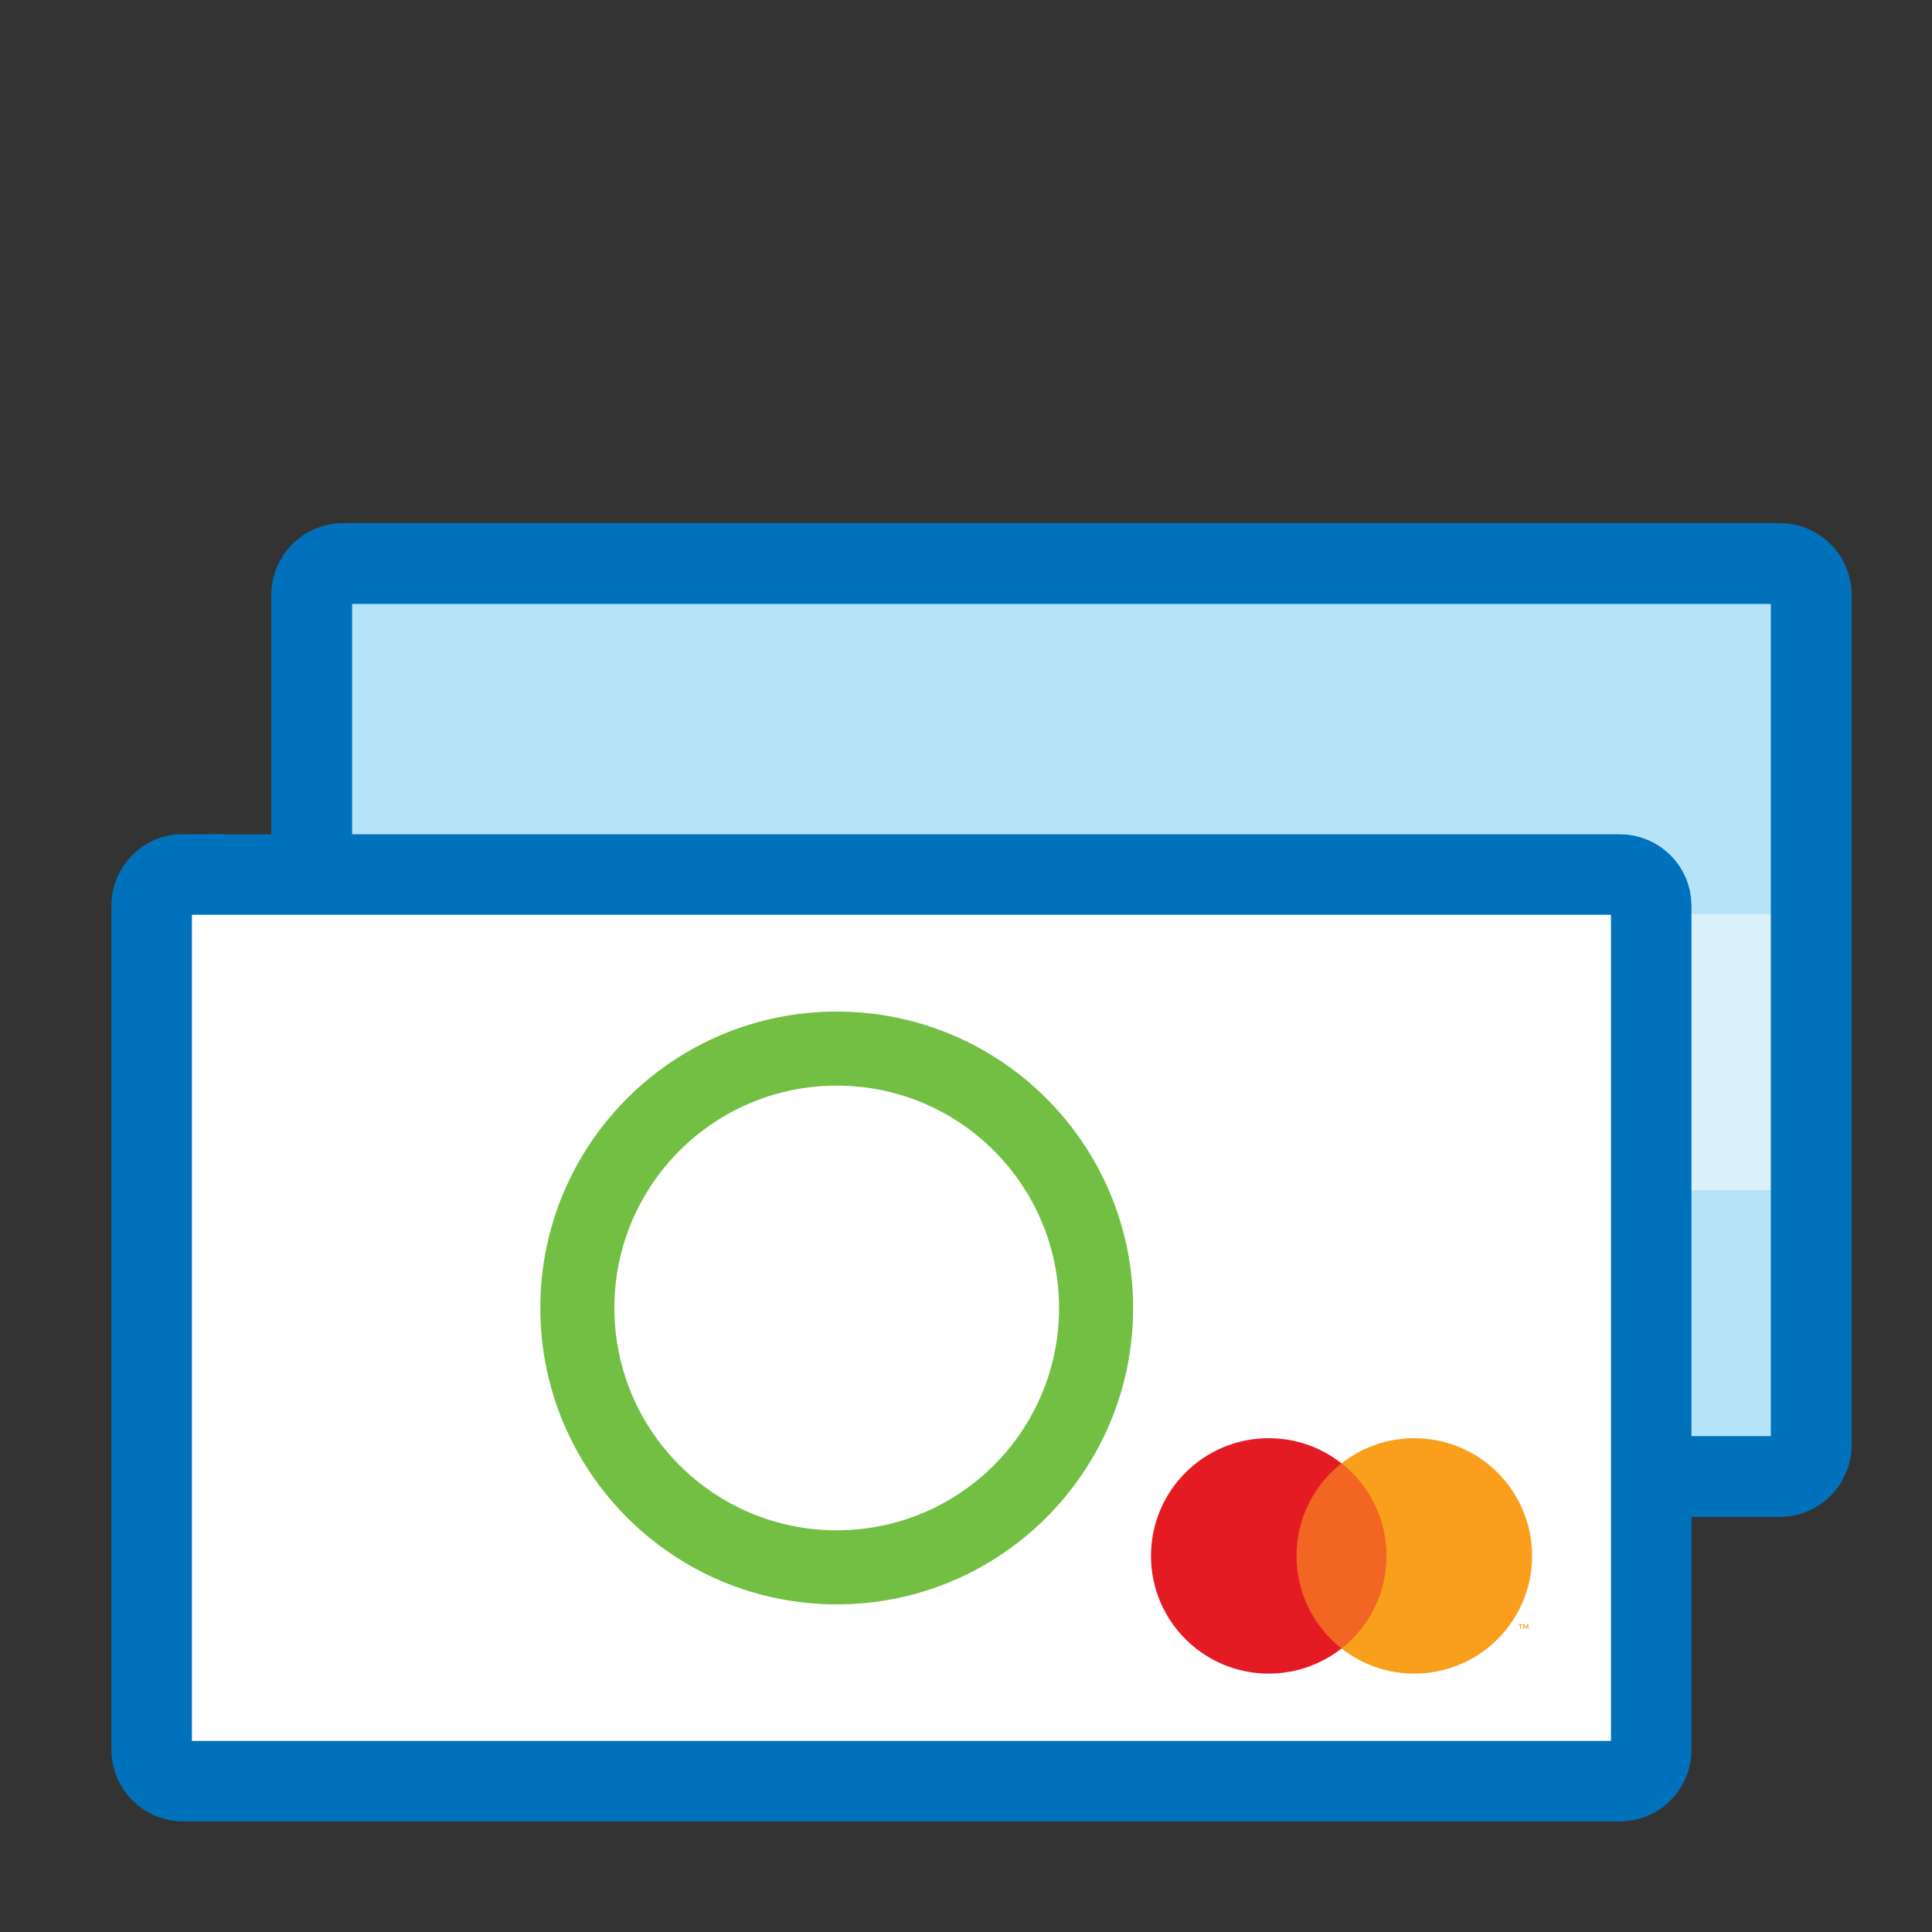
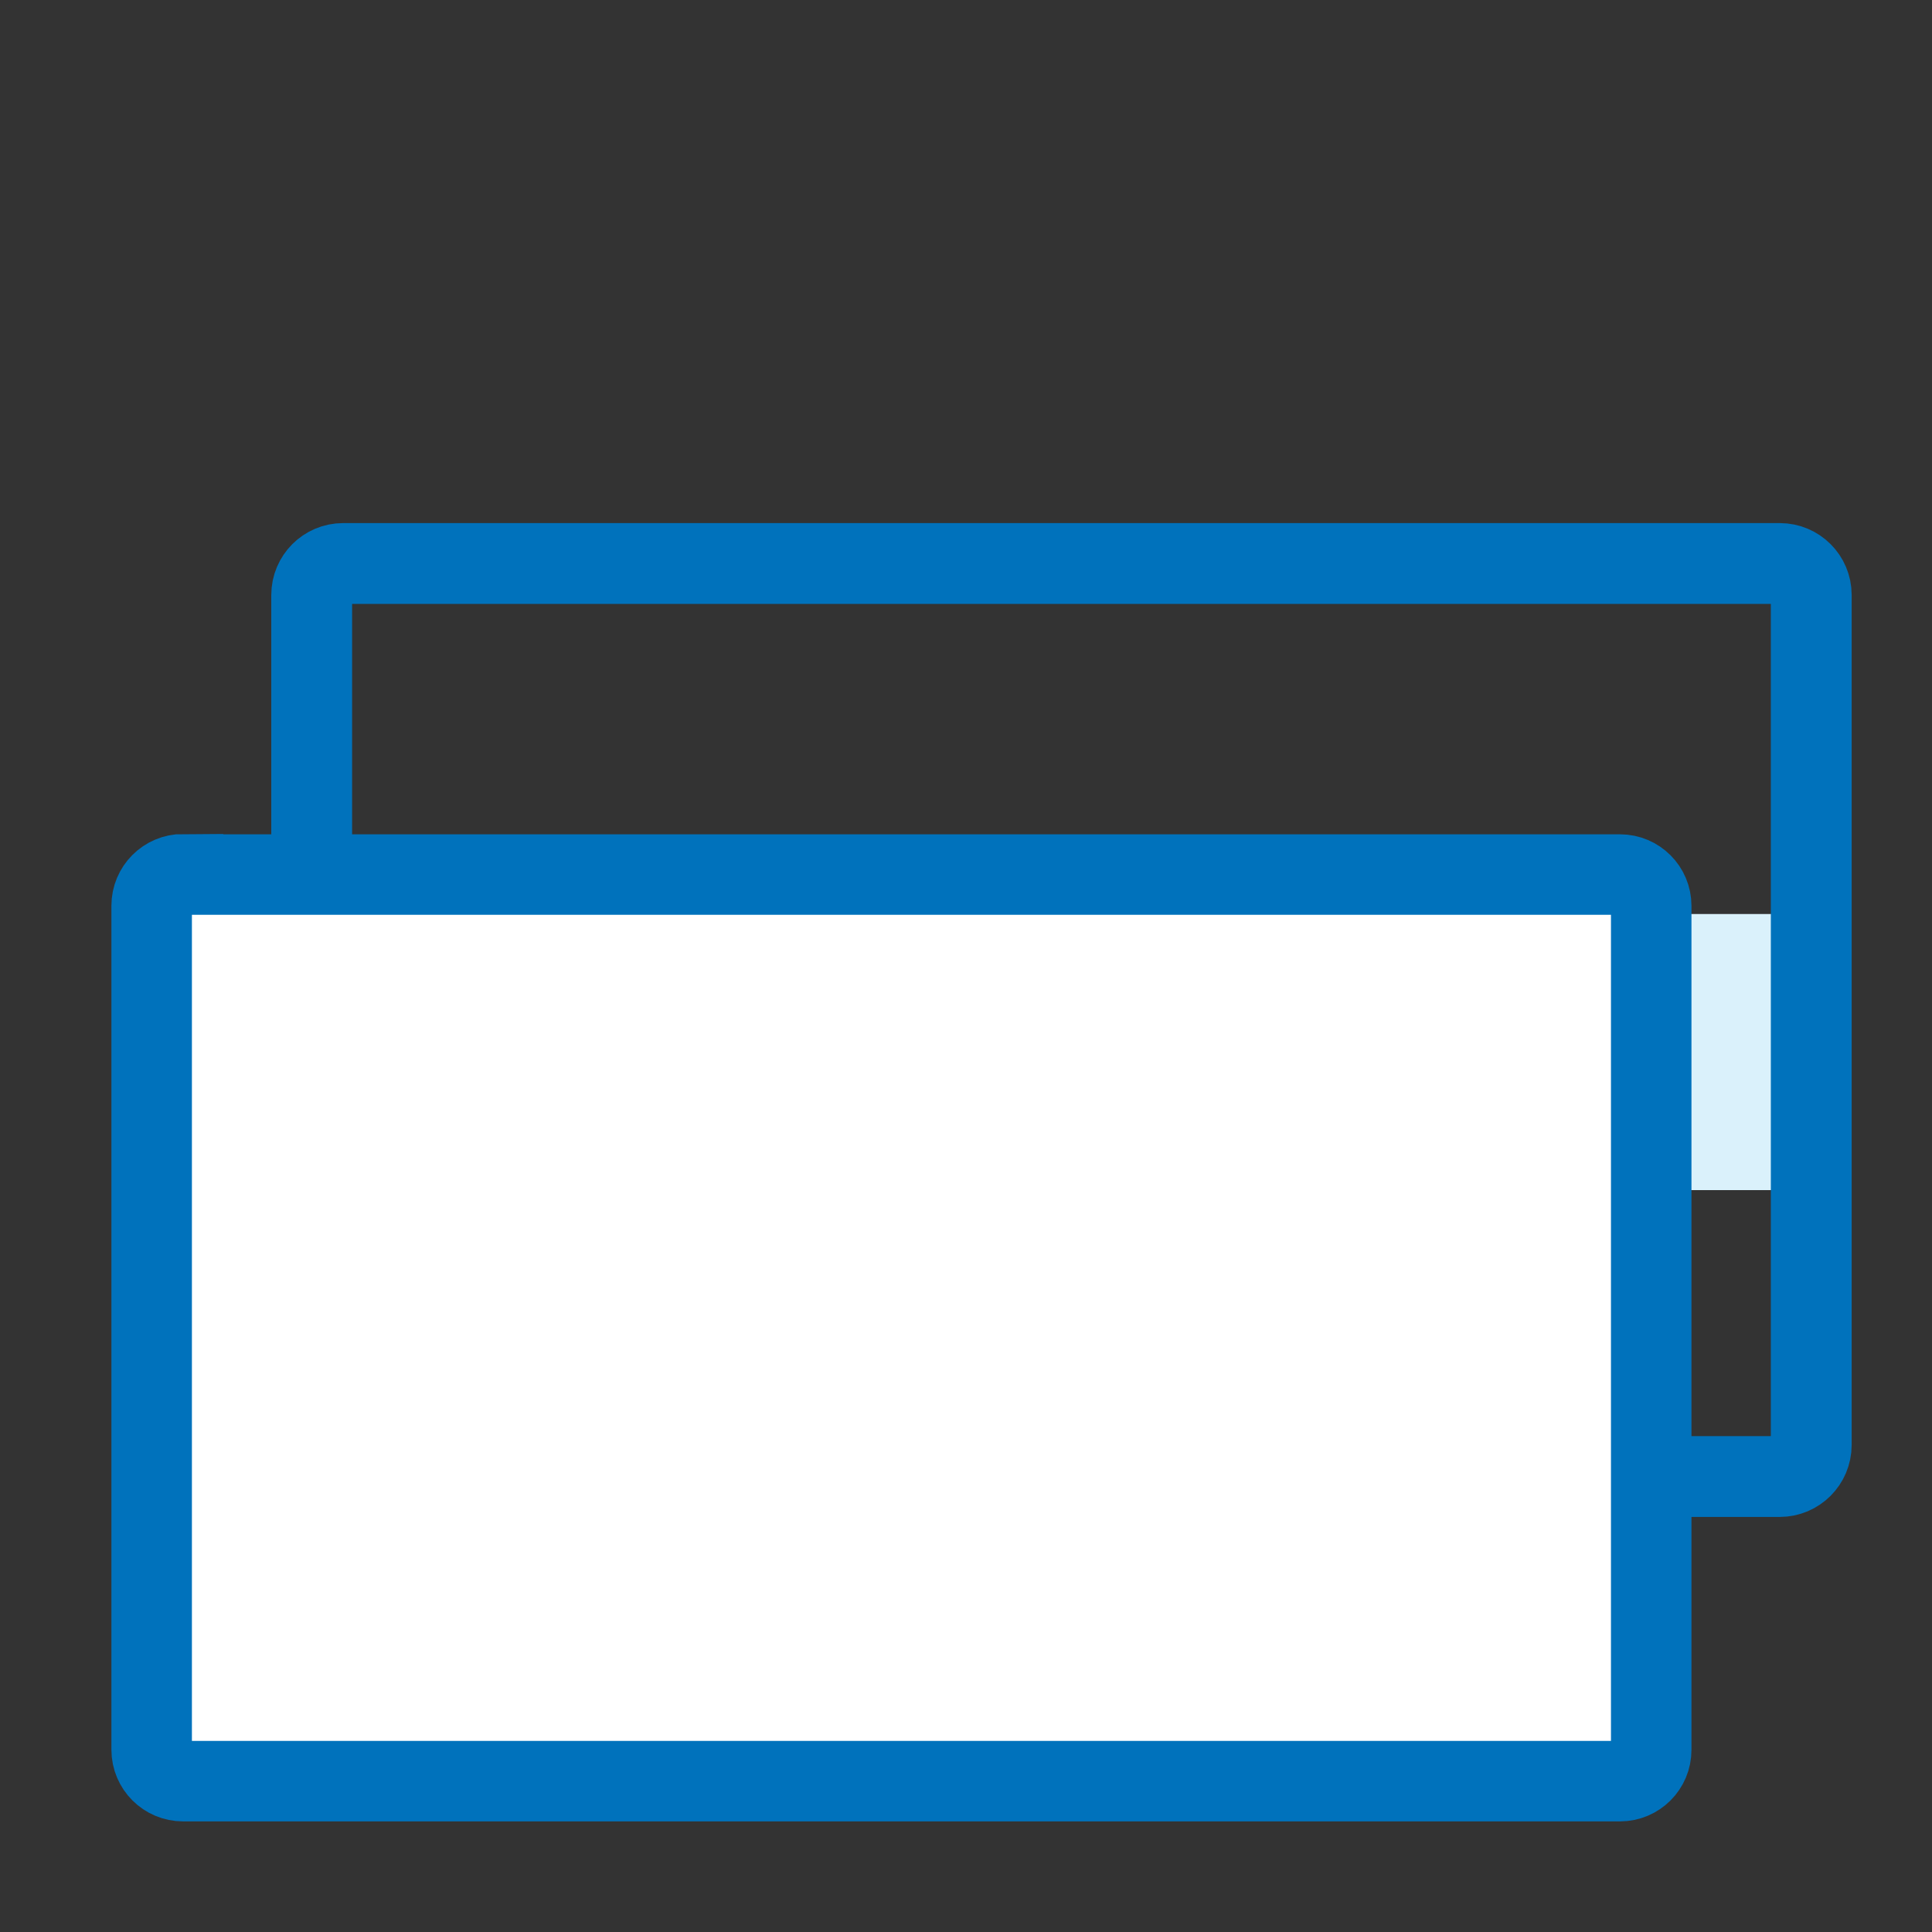
<svg xmlns="http://www.w3.org/2000/svg" id="mastercard-world-elite" viewBox="0 0 12 12">
  <rect x="0" y="0" width="12" height="12" fill="#333333" stroke="none" />
  <defs>
    <style>.cls-1,.cls-2{fill:none;}.cls-3{clip-path:url(#clippath);}.cls-4{fill:#f99f1c;}.cls-5{fill:#f26522;}.cls-6{fill:#72bf44;}.cls-7{fill:#b5e3f7;}.cls-8{fill:#daf1fb;}.cls-9{fill:#e51b24;}.cls-10{clip-path:url(#clippath-1);}.cls-11{fill:#fff;stroke-width:.5px;}.cls-11,.cls-2{stroke:#0072bc;stroke-miterlimit:10;}.cls-2{stroke-linecap:round;stroke-width:.502px;}</style>
    <clipPath id="clippath">
      <rect class="cls-1" x="1.936" y="3.539" width="9.314" height="5.632" rx=".195" ry=".195" />
    </clipPath>
    <clipPath id="clippath-1">
-       <rect class="cls-1" x=".942" y="5.432" width="9.314" height="5.632" rx=".195" ry=".195" />
-     </clipPath>
+       </clipPath>
  </defs>
-   <path class="cls-7" d="m2.13,3.539h8.925c.107,0,.195.087.195.195v5.243c0,.107-.087.194-.194.194H2.13c-.107,0-.195-.087-.195-.195V3.734c0-.107.087-.195.195-.195Z" />
  <g class="cls-3">
    <rect class="cls-8" x=".902" y="5.677" width="11.098" height="1.715" />
  </g>
  <path class="cls-2" d="m2.13,3.5h8.925c.107,0,.195.087.195.195v5.28c0,.108-.088.196-.196.196H2.13c-.107,0-.194-.087-.194-.194V3.695c0-.107.087-.195.195-.195Z" />
  <path class="cls-11" d="m1.137,5.432h8.925c.107,0,.194.087.194.194v5.243c0,.107-.087.194-.194.194H1.137c-.107,0-.195-.087-.195-.195v-5.243c0-.107.087-.195.195-.195Z" />
  <g class="cls-10">
    <path class="cls-6" d="m6.578,8.124c0,.763-.618,1.381-1.381,1.381s-1.381-.618-1.381-1.381.618-1.381,1.381-1.381,1.381.618,1.381,1.381m-1.381-1.841c-1.017,0-1.841.824-1.841,1.841s.824,1.841,1.841,1.841,1.841-.824,1.841-1.841-.824-1.841-1.841-1.841" />
    <rect class="cls-5" x="8.012" y="9.089" width=".64" height="1.15" />
-     <path class="cls-9" d="m8.053,9.664c0-.233.109-.441.279-.575-.124-.098-.281-.156-.452-.156-.404,0-.731.327-.731.731s.327.731.731.731c.171,0,.328-.058.452-.156-.17-.134-.279-.342-.279-.575" />
+     <path class="cls-9" d="m8.053,9.664c0-.233.109-.441.279-.575-.124-.098-.281-.156-.452-.156-.404,0-.731.327-.731.731s.327.731.731.731" />
    <path class="cls-4" d="m9.493,10.117v-.028h-.007l-.009.019-.009-.019h-.007v.028h.005v-.021l.008.018h.005l.008-.018v.021h.005Zm-.047,0v-.024h.01v-.005h-.024v.005h.009v.024h.005Z" />
    <path class="cls-4" d="m9.516,9.664c0,.404-.327.731-.731.731-.171,0-.328-.058-.452-.156.17-.134.279-.342.279-.575s-.109-.441-.279-.575c.124-.098.281-.156.452-.156.404,0,.731.327.731.731" />
  </g>
</svg>